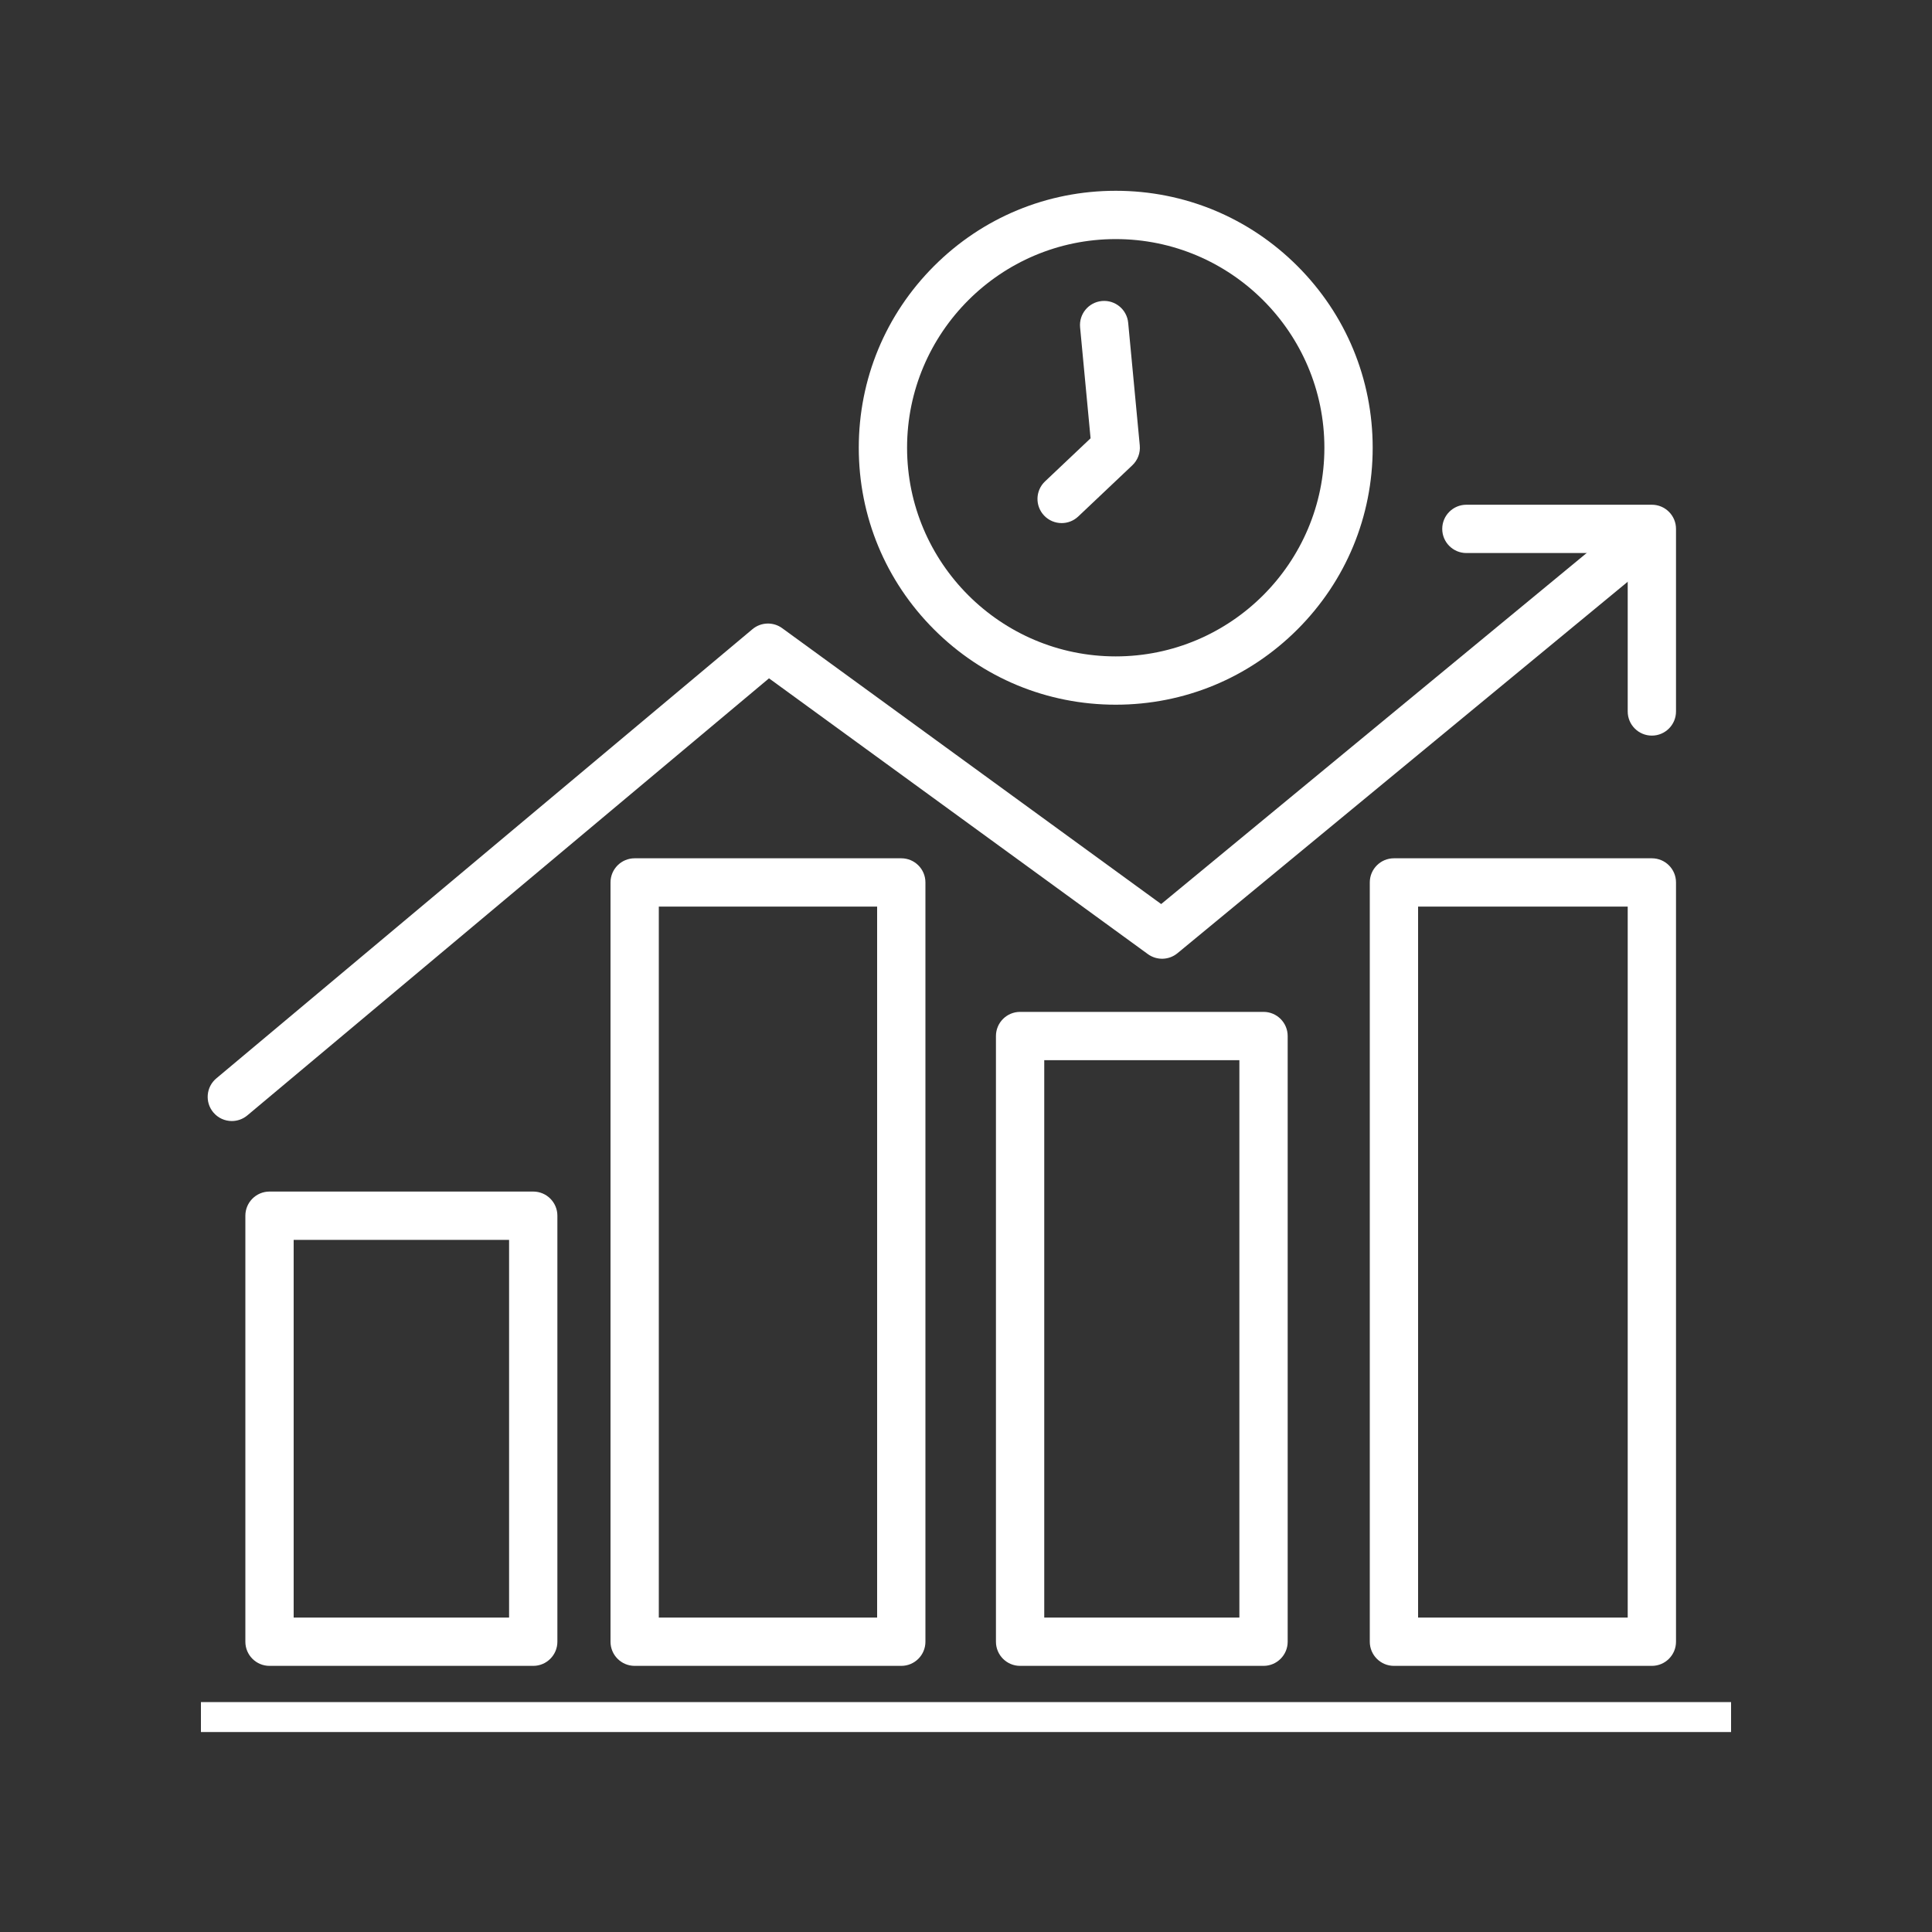
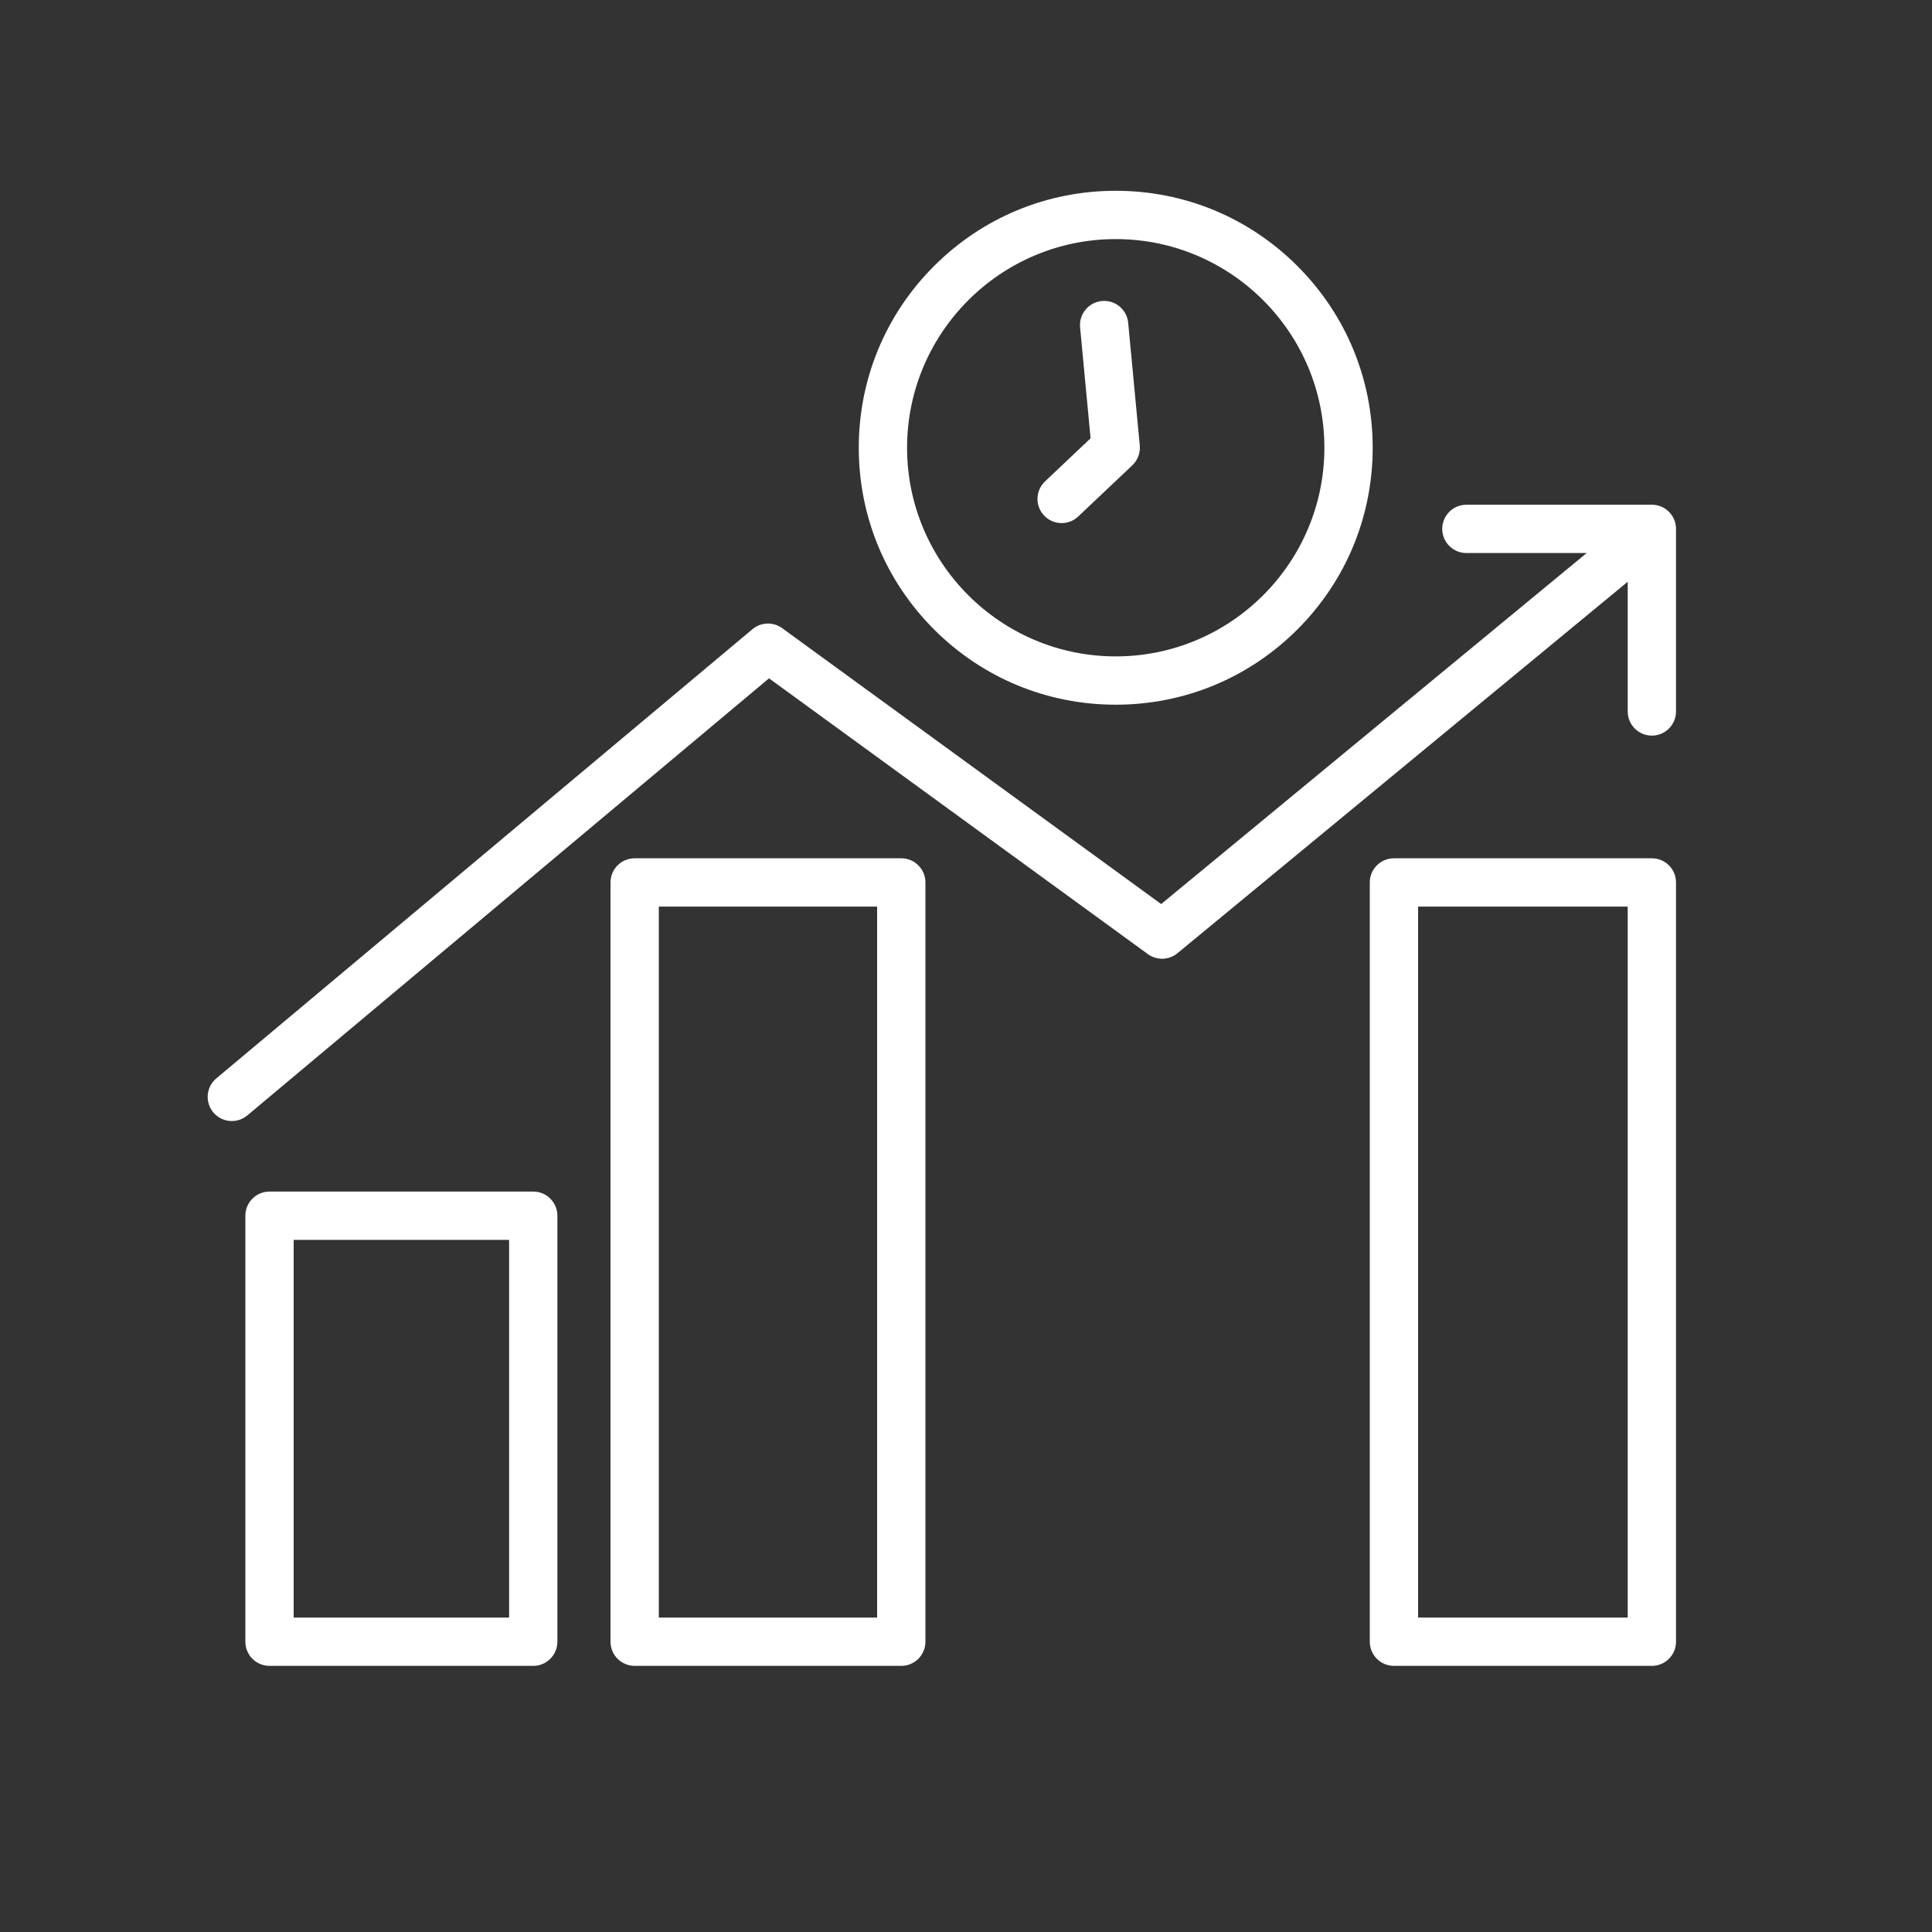
<svg xmlns="http://www.w3.org/2000/svg" id="Layer_1" viewBox="0 0 2000 2000">
  <rect x="0" y="0" width="2000" height="2000" fill="#333333" stroke="none" />
  <defs>
    <style>.cls-1{fill:#fff;}</style>
  </defs>
  <path class="cls-1" d="M552,1724.5h-273c-13.81,0-25-11.19-25-25v-441c0-13.81,11.19-25,25-25h273c13.81,0,25,11.19,25,25v441c0,13.81-11.19,25-25,25ZM304,1674.5h223v-391h-223v391Z" />
  <path class="cls-1" d="M933,1724.5h-276c-13.81,0-25-11.19-25-25v-786c0-13.81,11.19-25,25-25h276c13.81,0,25,11.19,25,25v786c0,13.81-11.19,25-25,25ZM682,1674.5h226v-736h-226v736Z" />
-   <path class="cls-1" d="M1308,1724.5h-252c-13.81,0-25-11.19-25-25v-627c0-13.81,11.19-25,25-25h252c13.81,0,25,11.19,25,25v627c0,13.81-11.19,25-25,25ZM1081,1674.5h202v-577h-202v577Z" />
  <path class="cls-1" d="M1710,1724.5h-267c-13.81,0-25-11.19-25-25v-786c0-13.81,11.19-25,25-25h267c13.81,0,25,11.19,25,25v786c0,13.81-11.19,25-25,25ZM1468,1674.5h217v-736h-217v736Z" />
  <path class="cls-1" d="M240.01,1160.5c-7.14,0-14.23-3.04-19.18-8.95-8.87-10.58-7.48-26.35,3.11-35.22l555-465c8.8-7.37,21.49-7.81,30.77-1.05l392.33,285.59,465.05-383.66c10.65-8.79,26.41-7.28,35.19,3.37,8.79,10.65,7.28,26.41-3.38,35.19l-480,396c-8.8,7.26-21.4,7.64-30.62.93l-392.21-285.5-540.03,452.45c-4.68,3.92-10.38,5.84-16.04,5.84Z" />
  <path class="cls-1" d="M1710,761.5c-13.81,0-25-11.19-25-25v-164h-167c-13.81,0-25-11.19-25-25s11.19-25,25-25h192c13.81,0,25,11.19,25,25v189c0,13.81-11.19,25-25,25Z" />
  <path class="cls-1" d="M1155,729.5c-71.05,0-137.85-27.67-188.09-77.91-50.24-50.24-77.91-117.04-77.91-188.09s27.67-137.85,77.91-188.09c50.24-50.24,117.04-77.91,188.09-77.91s137.85,27.67,188.09,77.91c50.24,50.24,77.91,117.04,77.91,188.09s-27.67,137.85-77.91,188.09c-50.24,50.24-117.04,77.91-188.09,77.91ZM1155,247.5c-119.1,0-216,96.9-216,216s96.9,216,216,216,216-96.9,216-216-96.9-216-216-216Z" />
  <path class="cls-1" d="M1099,541.5c-6.63,0-13.24-2.62-18.16-7.82-9.49-10.03-9.06-25.85.97-35.34l47.15-44.62-10.85-114.87c-1.3-13.75,8.79-25.94,22.54-27.24,13.75-1.3,25.94,8.79,27.24,22.54l12,127c.72,7.66-2.12,15.22-7.7,20.51l-56,53c-4.83,4.57-11.01,6.84-17.18,6.84Z" />
-   <rect class="cls-1" x="208" y="1762" width="1584" height="31" />
</svg>